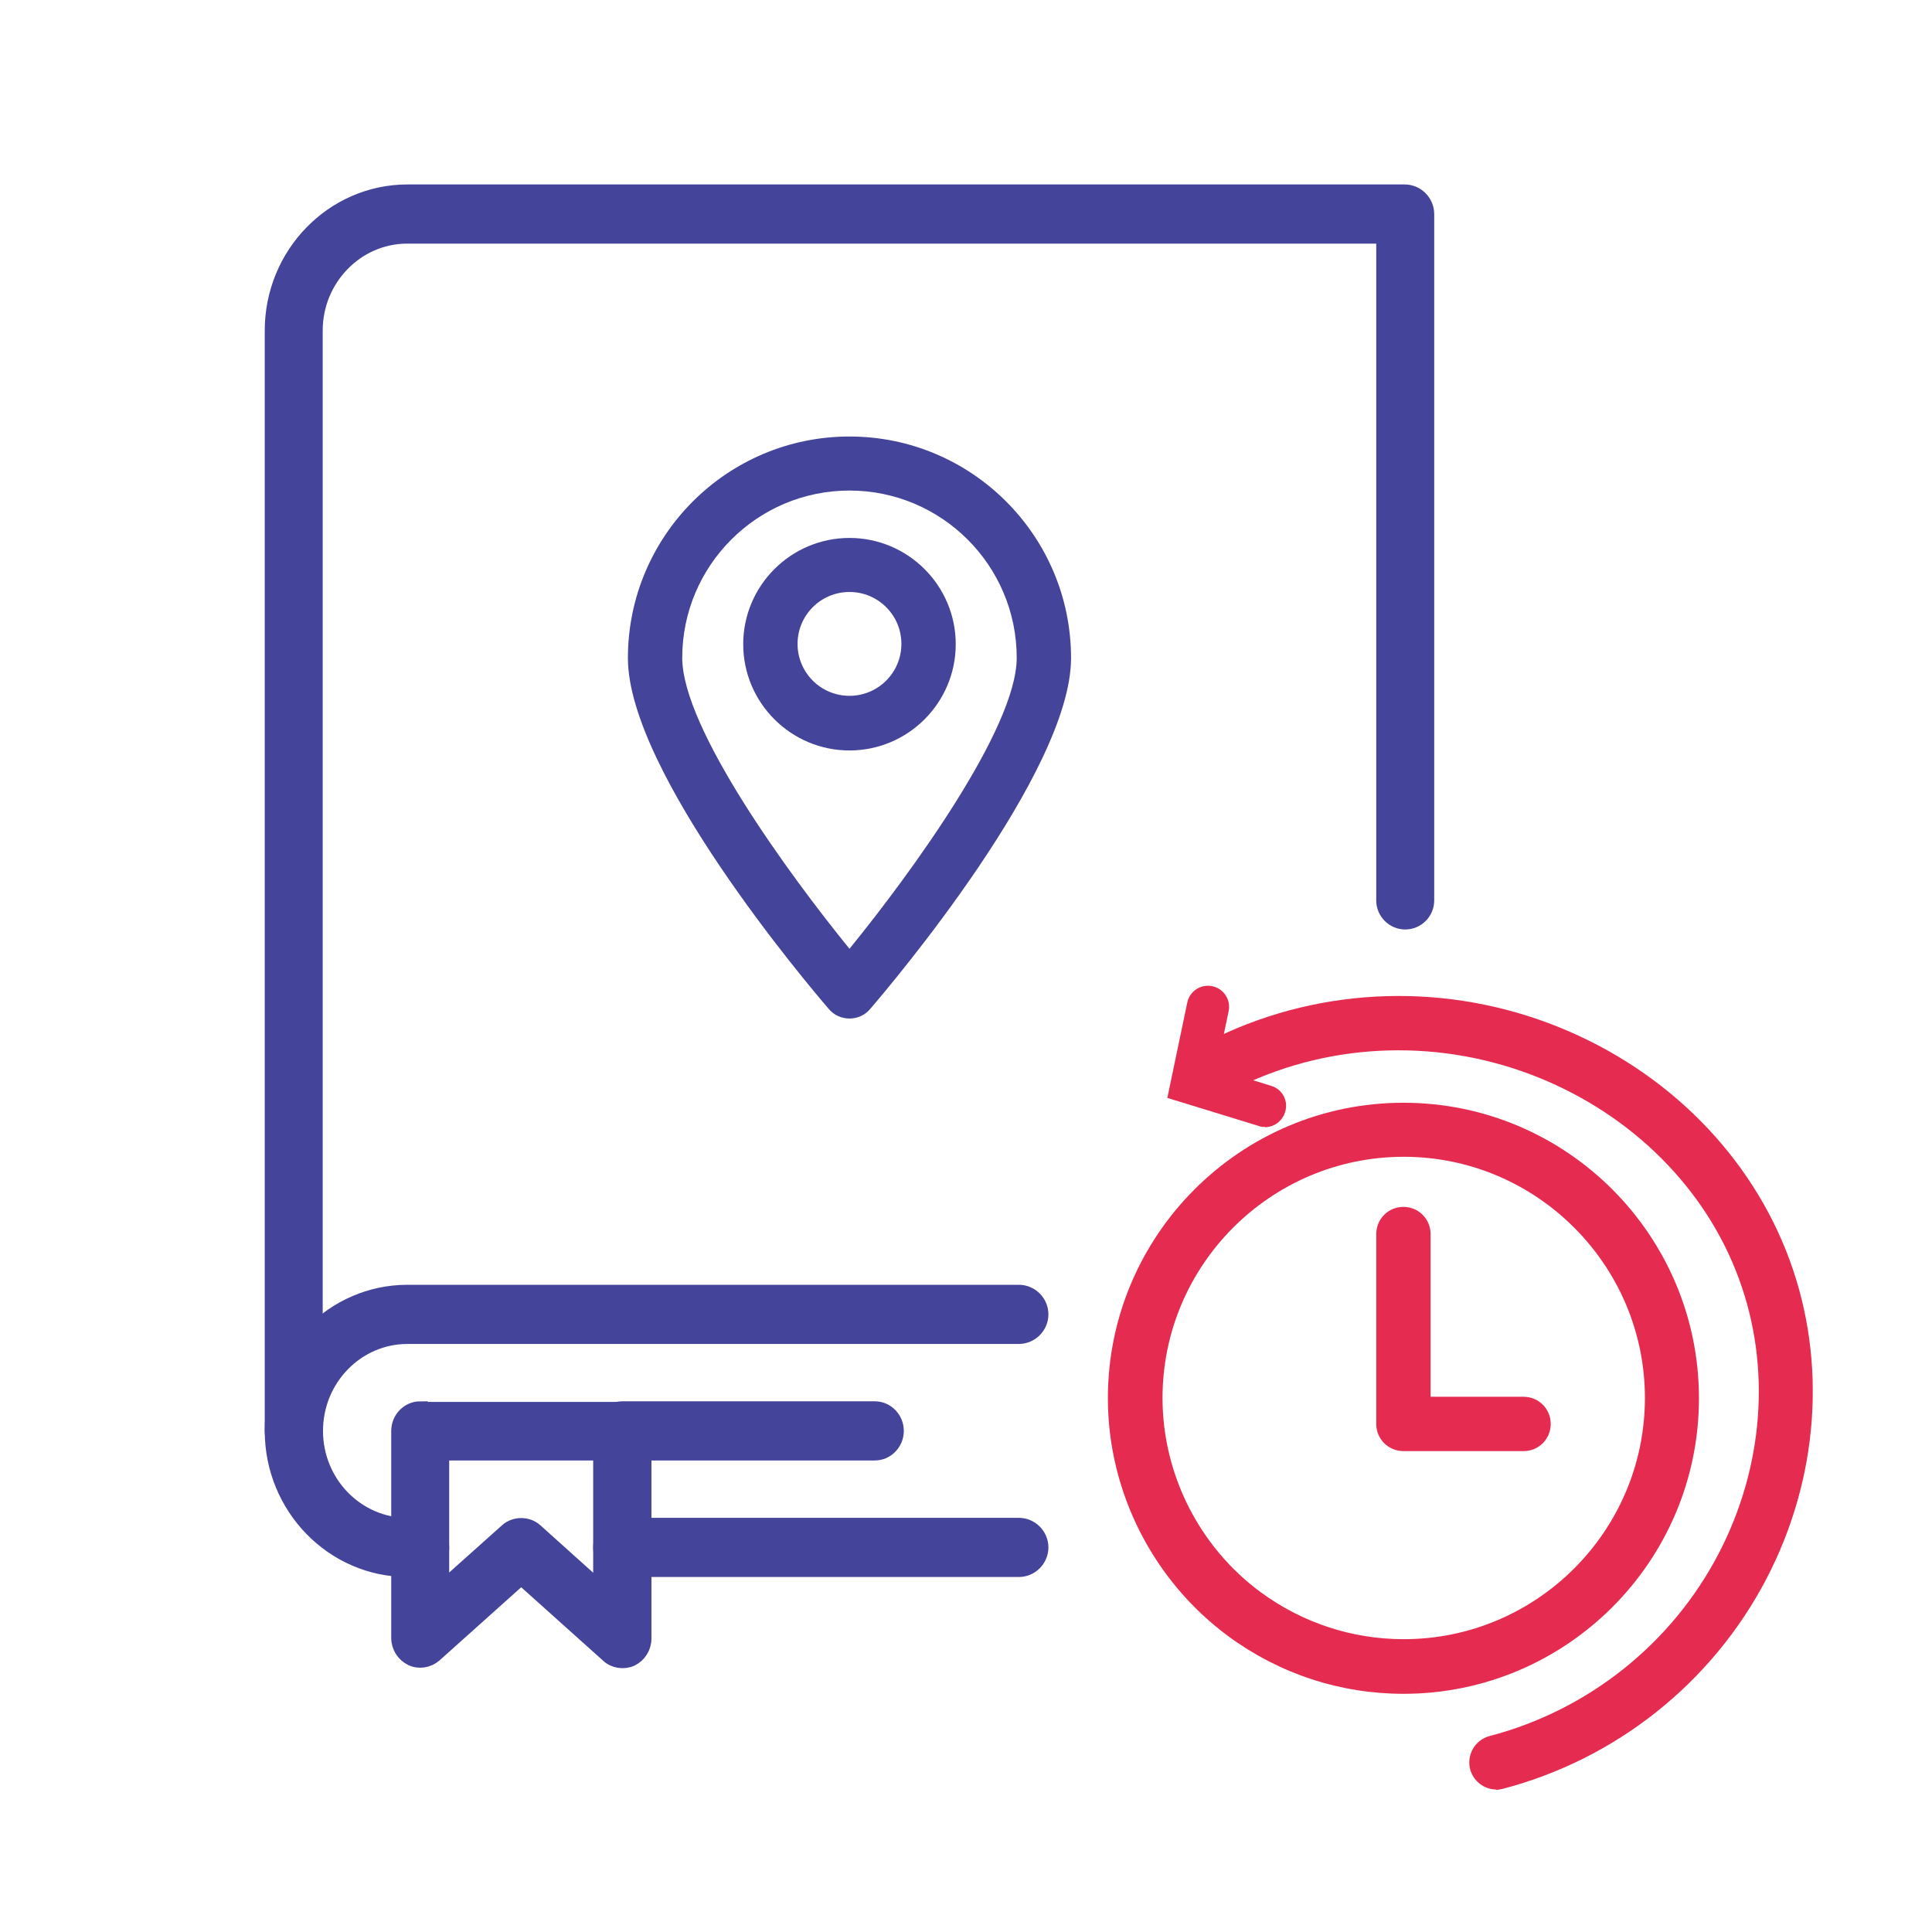
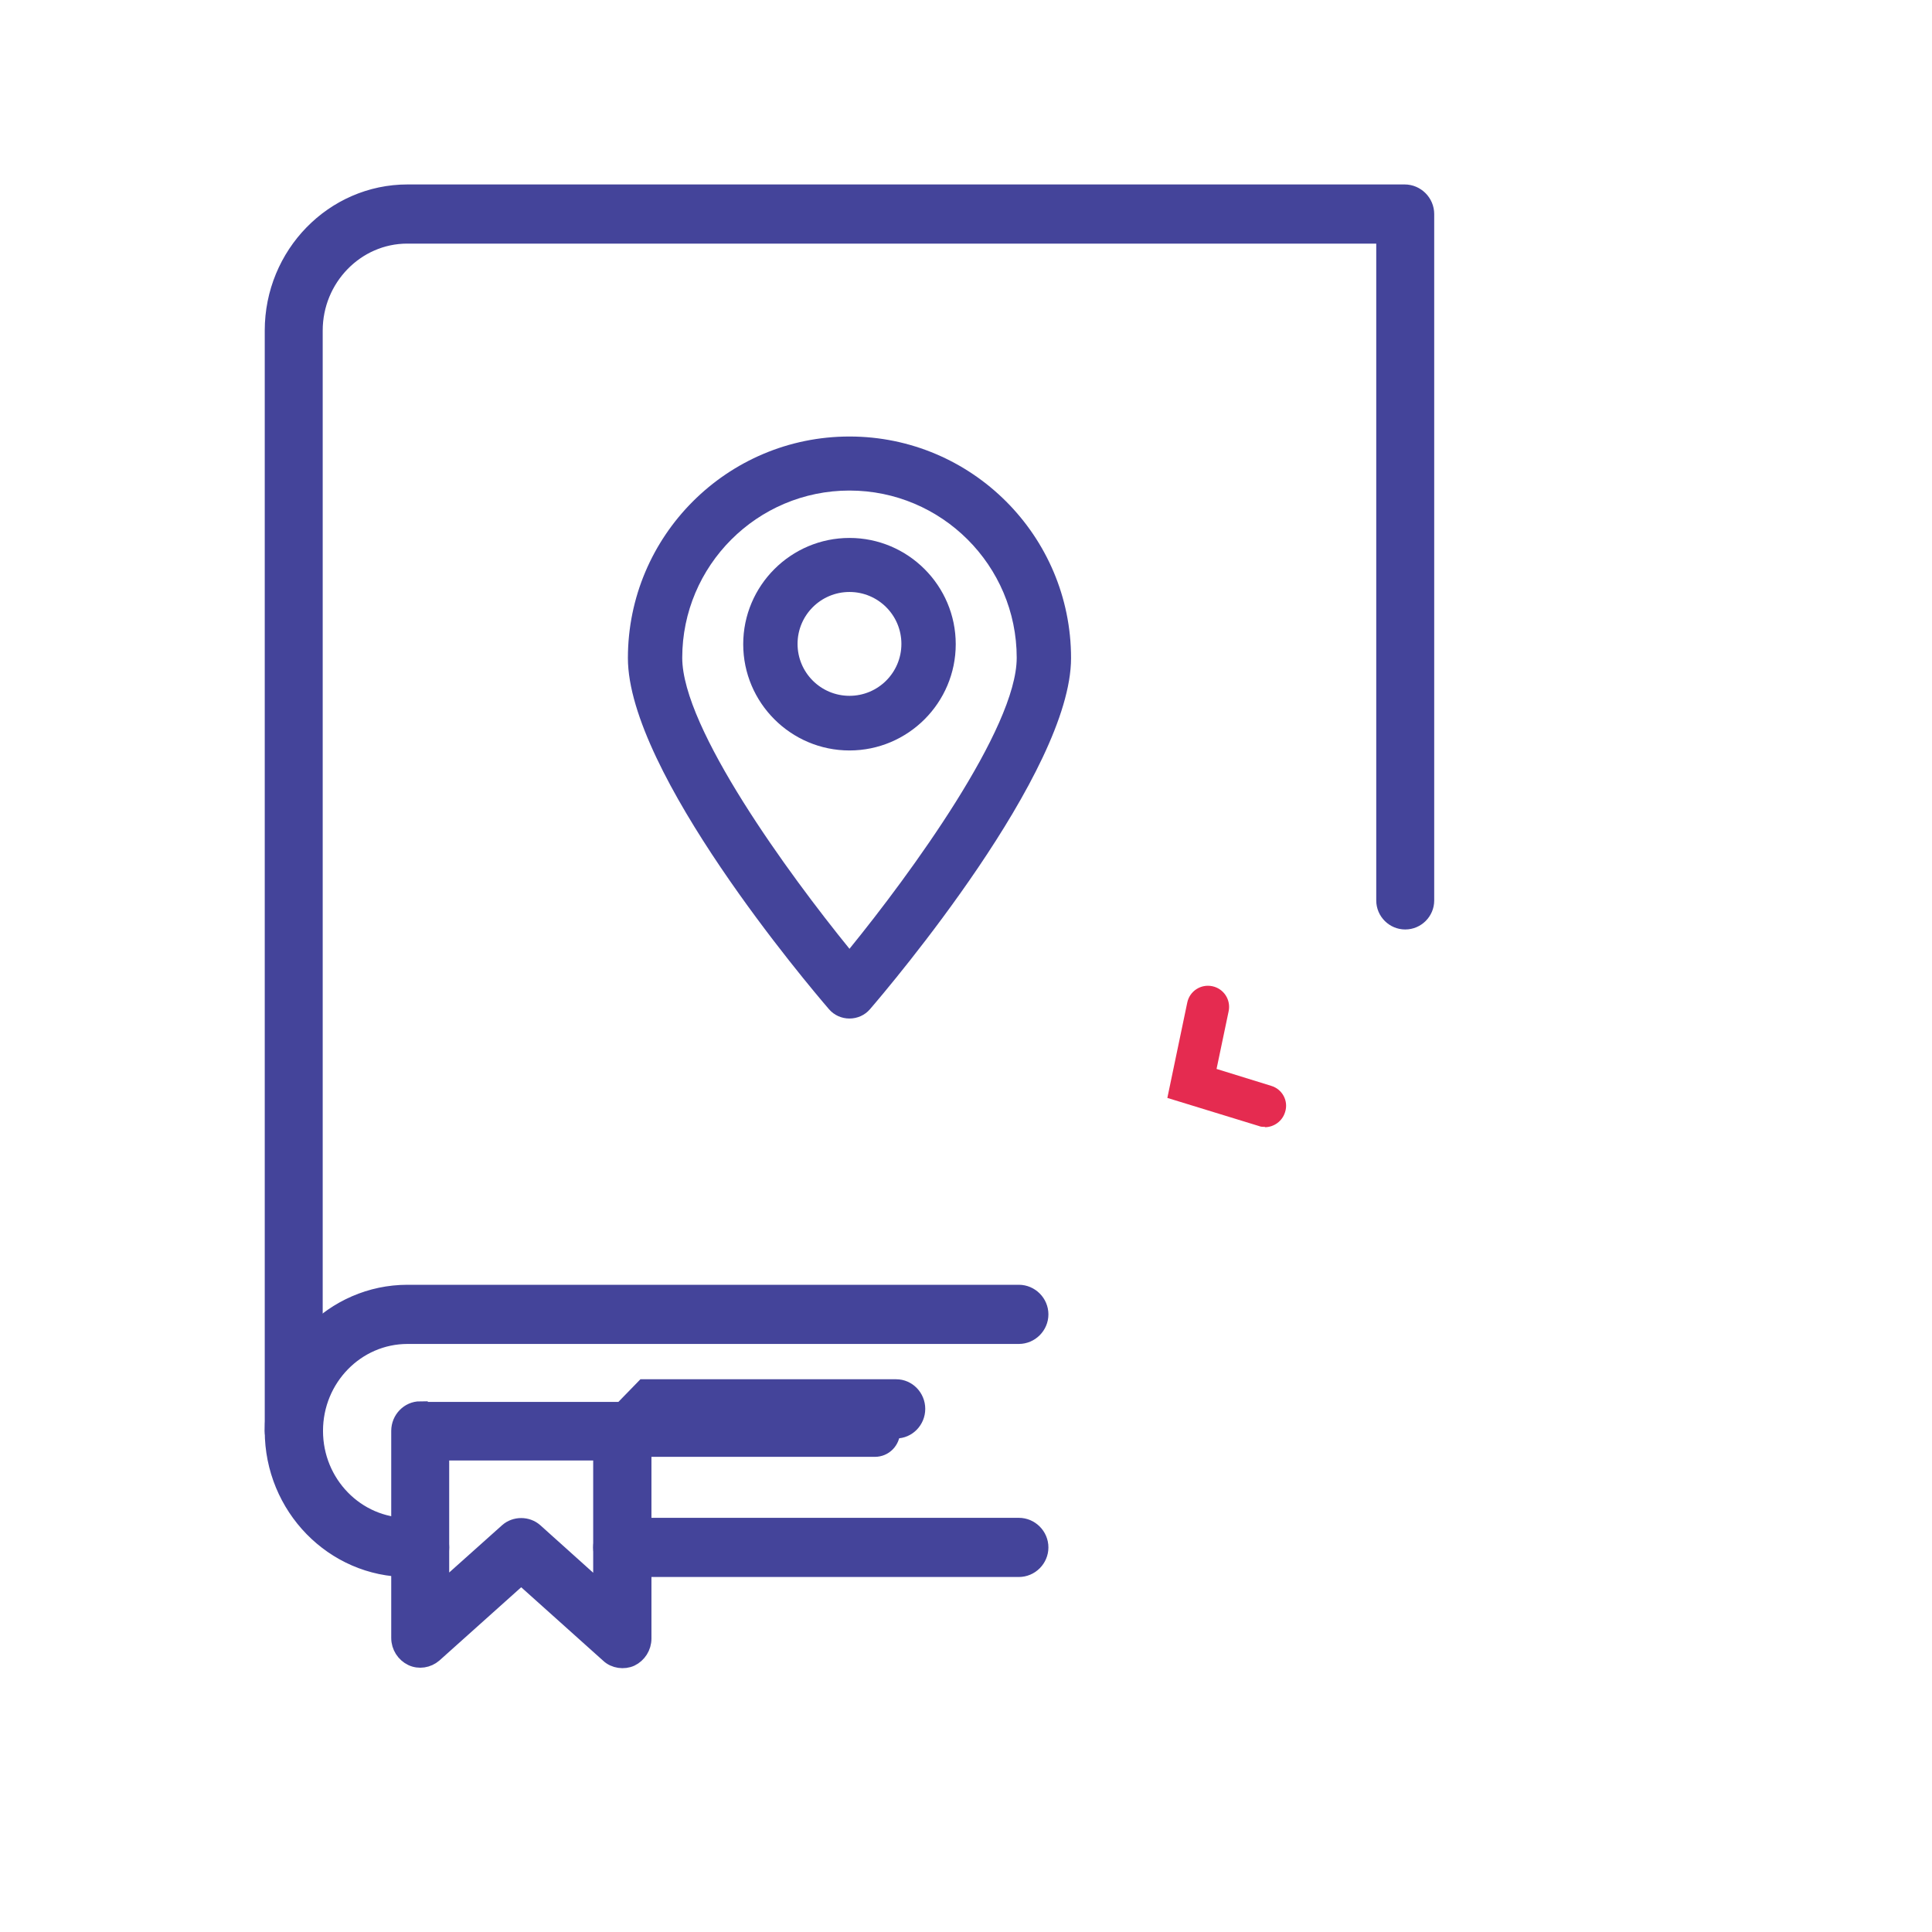
<svg xmlns="http://www.w3.org/2000/svg" id="Layer_1" viewBox="0 0 64 64">
  <defs>
    <style>
      .cls-1 {
        fill: #e52b50;
      }

      .cls-2 {
        stroke: #44449a;
        stroke-miterlimit: 10;
        stroke-width: .5px;
      }

      .cls-2, .cls-3 {
        fill: #44449a;
      }
    </style>
  </defs>
  <g>
    <g>
      <g>
        <g>
          <path class="cls-3" d="M34.61,51.26c0-.47-.38-.86-.86-.86h-13.14c-.46,0-.84.38-.84.86s.37.86.84.86h13.14c.47,0,.86-.38.86-.86h0Z" />
          <path class="cls-2" d="M20.61,50.53c-.39,0-.71.33-.71.73s.32.73.71.73h13.14c.4,0,.73-.33.73-.73s-.33-.73-.73-.73h-13.14Z" />
        </g>
        <path class="cls-2" d="M13.5,42.81c-2.47,0-4.48,2.06-4.48,4.59s2.01,4.59,4.48,4.59h.42c.39,0,.71-.33.71-.73s-.32-.73-.71-.73h-.42c-1.68,0-3.05-1.4-3.05-3.13s1.37-3.13,3.05-3.13h20.25c.4,0,.73-.33.73-.73s-.33-.73-.73-.73H13.5Z" />
      </g>
      <g>
        <path class="cls-3" d="M28.98,48.26h-8.37c-.46,0-.84-.38-.84-.86s.37-.86.84-.86h8.37c.46,0,.84.38.84.86s-.37.86-.84.86Z" />
-         <path class="cls-2" d="M20.61,46.67c-.39,0-.71.33-.71.73s.32.73.71.73h8.37c.39,0,.71-.33.71-.73s-.32-.73-.71-.73h-8.37Z" />
+         <path class="cls-2" d="M20.61,46.67s.32.73.71.73h8.37c.39,0,.71-.33.71-.73s-.32-.73-.71-.73h-8.37Z" />
      </g>
      <path class="cls-2" d="M13.5,6.36c-2.47,0-4.48,2.06-4.48,4.59v36.45c0,.4.32.73.71.73s.71-.33.71-.73V10.95c0-1.72,1.37-3.13,3.05-3.13h32.35v22.01c0,.39.32.71.71.71s.71-.32.71-.71V7.09c0-.4-.33-.73-.73-.73H13.5Z" />
      <g>
-         <path class="cls-3" d="M20.61,55.12c-.2,0-.4-.07-.55-.21l-2.8-2.51-2.8,2.51c-.25.22-.6.28-.9.14-.3-.14-.49-.44-.49-.78v-6.86c0-.47.37-.86.84-.86h6.7c.46,0,.84.38.84.86v6.86c0,.34-.19.64-.49.78-.11.05-.23.08-.35.08ZM17.27,50.41c.19,0,.39.07.55.21l1.96,1.76v-4.11h-5.02v4.11l1.96-1.76c.16-.14.35-.21.55-.21Z" />
        <path class="cls-2" d="M13.92,46.67c-.39,0-.71.33-.71.73v6.86c0,.29.17.55.42.67.25.12.55.07.76-.11l2.88-2.58.08.08,2.8,2.51c.2.19.52.23.76.12.25-.12.42-.38.42-.67v-6.86c0-.4-.32-.73-.71-.73h-6.7ZM19.9,52.66l-2.17-1.95c-.26-.23-.67-.23-.93,0l-2.17,1.94v-4.52h5.27v4.52Z" />
      </g>
    </g>
    <g>
      <path class="cls-3" d="M28.14,33.74c-.26,0-.51-.11-.68-.31-.68-.79-6.66-7.85-6.66-11.63,0-4.05,3.29-7.34,7.34-7.34s7.34,3.29,7.34,7.34c0,3.78-5.98,10.84-6.66,11.63-.17.2-.42.31-.68.31ZM28.14,16.25c-3.06,0-5.54,2.49-5.54,5.54,0,2.34,3.54,7.18,5.54,9.64,2.01-2.47,5.54-7.3,5.54-9.64,0-3.06-2.49-5.54-5.54-5.54Z" />
      <path class="cls-3" d="M28.14,24.86c-1.94,0-3.52-1.58-3.52-3.52s1.58-3.52,3.52-3.52,3.52,1.58,3.52,3.52-1.58,3.52-3.52,3.52ZM28.14,19.61c-.95,0-1.72.77-1.72,1.72s.77,1.72,1.72,1.72,1.72-.77,1.72-1.72-.77-1.72-1.72-1.72Z" />
    </g>
  </g>
  <g>
    <g>
      <g>
-         <path class="cls-1" d="M46.5,56.11c-2.1,0-4.11-.66-5.8-1.9-2.5-1.84-4-4.79-4-7.89,0-5.4,4.39-9.79,9.79-9.79s9.79,4.39,9.79,9.79-4.39,9.79-9.79,9.79ZM46.5,38.32c-4.41,0-7.99,3.59-7.99,7.99,0,2.53,1.22,4.94,3.26,6.44,1.38,1.01,3.02,1.55,4.73,1.55,4.41,0,7.99-3.59,7.99-7.99s-3.59-7.99-7.99-7.99Z" />
-         <path class="cls-1" d="M50.48,48.07h-3.99c-.5,0-.9-.4-.9-.9v-6.29c0-.5.4-.9.9-.9s.9.4.9.9v5.39h3.08c.5,0,.9.4.9.9s-.4.9-.9.9Z" />
-       </g>
-       <path class="cls-1" d="M49.57,59.28c-.4,0-.76-.27-.87-.67-.12-.48.16-.97.64-1.1,3.26-.85,6.03-3.05,7.59-6.04,1.5-2.88,1.75-6.2.67-9.12-1.09-2.97-3.51-5.39-6.62-6.65-3.21-1.3-6.82-1.2-9.89.28-.45.21-.99.03-1.2-.42-.22-.45-.03-.99.42-1.2,3.53-1.7,7.66-1.82,11.34-.33,3.58,1.45,6.36,4.25,7.63,7.7,1.25,3.39.97,7.25-.77,10.58-1.8,3.44-4.98,5.97-8.74,6.95-.08.02-.15.03-.23.03Z" />
+         </g>
    </g>
    <path class="cls-1" d="M41.91,37.33c-.07,0-.14,0-.21-.03l-3.03-.93.66-3.16c.08-.38.45-.62.83-.54.38.08.62.45.54.83l-.4,1.91,1.81.56c.37.11.58.5.46.87-.09.3-.37.5-.67.5Z" />
  </g>
</svg>